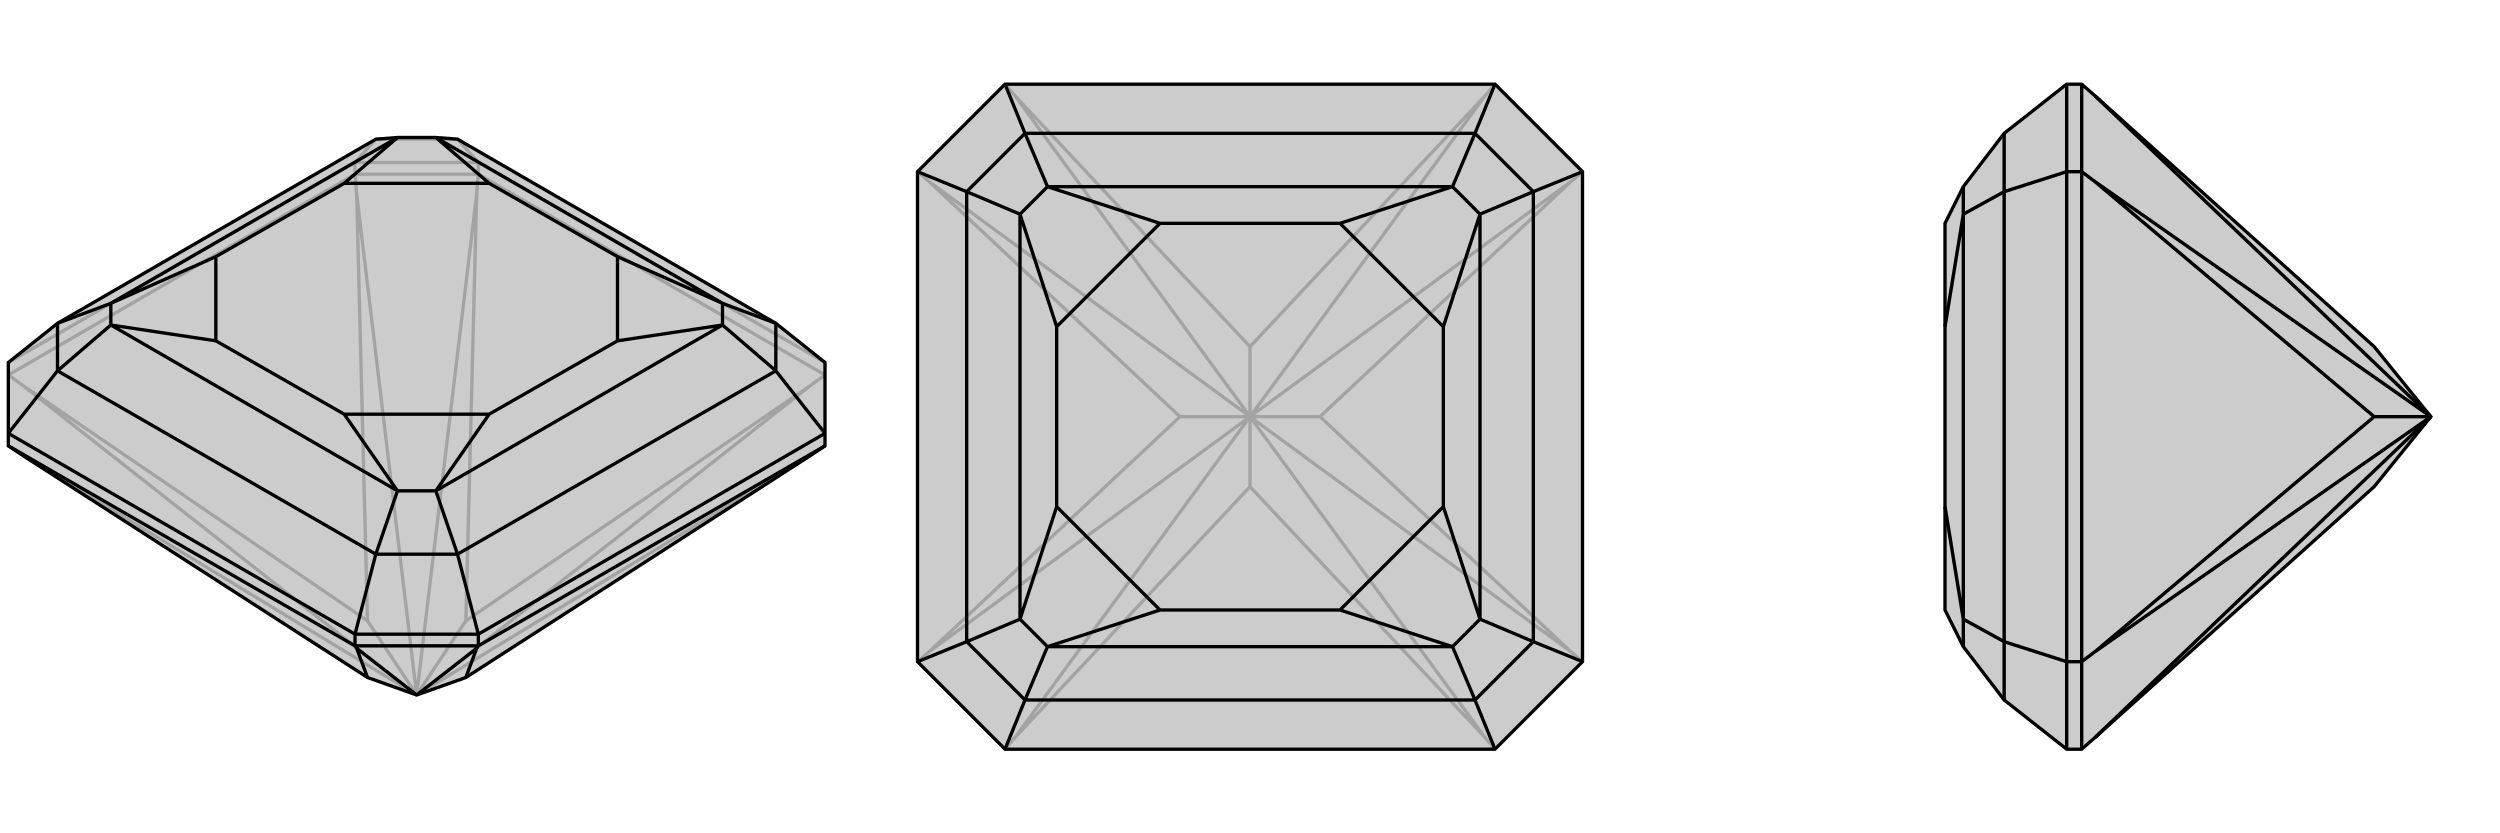
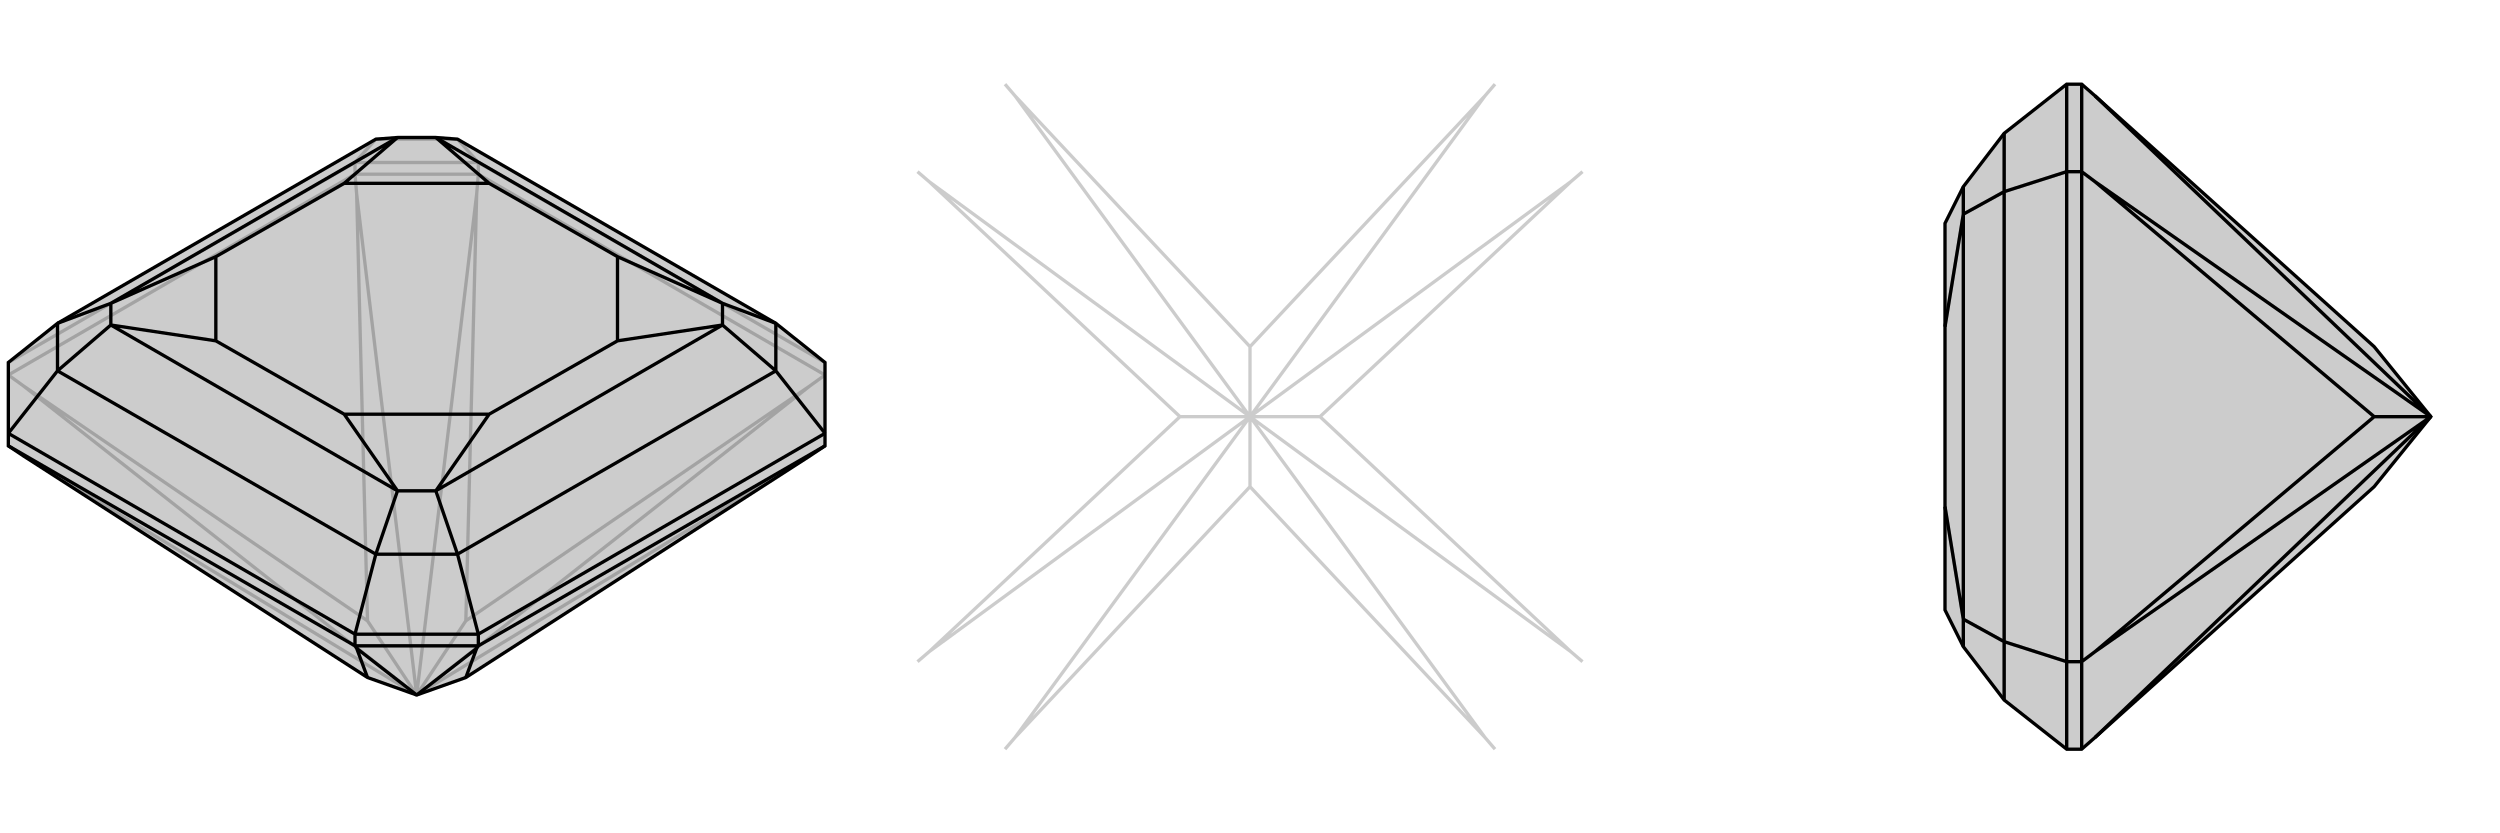
<svg xmlns="http://www.w3.org/2000/svg" viewBox="0 0 3000 1000">
  <g stroke="currentColor" stroke-width="4" fill="none" transform="translate(0 -6)">
    <path fill="currentColor" stroke="none" fill-opacity=".2" d="M441,819L28,553L10,541L10,526L10,441L69,394L451,173L477,171L523,171L549,173L931,394L990,441L990,526L990,541L972,553L559,819L500,840z" />
    <path stroke-opacity=".2" d="M500,840L559,751M500,840L441,751M500,840L972,553M500,840L972,469M500,840L572,239M500,840L428,239M500,840L28,469M500,840L28,553M559,751L972,469M559,751L572,239M972,469L990,456M572,239L574,215M441,751L428,239M441,751L28,469M428,239L426,215M28,469L10,456M990,456L574,215M426,215L10,456M574,215L426,215M574,215L574,201M426,215L426,201M990,441L574,201M426,201L10,441M574,201L426,201M574,201L549,173M426,201L451,173M549,173L451,173" />
    <path d="M441,819L28,553L10,541L10,526L10,441L69,394L451,173L477,171L523,171L549,173L931,394L990,441L990,526L990,541L972,553L559,819L500,840z" />
    <path d="M500,840L428,784M500,840L572,784M441,819L428,784M428,784L426,781M559,819L572,784M572,784L574,781M426,781L10,541M574,781L990,541M426,781L574,781M426,781L426,767M574,781L574,767M574,767L990,526M426,767L10,526M990,526L931,451M574,767L426,767M574,767L549,671M426,767L451,671M10,526L69,451M931,451L549,671M451,671L69,451M931,394L931,451M931,394L867,370M931,451L867,396M549,671L451,671M549,671L523,595M451,671L477,595M69,451L69,394M69,451L133,396M69,394L133,370M867,370L523,171M867,396L523,595M477,595L133,396M133,370L477,171M867,370L867,396M867,370L741,314M867,396L741,415M523,595L477,595M523,595L587,503M477,595L413,503M133,396L133,370M133,396L259,415M133,370L259,314M523,171L587,226M477,171L413,226M741,314L587,226M741,415L587,503M413,503L259,415M259,314L413,226M741,314L741,415M587,503L413,503M259,415L259,314M587,226L413,226" />
  </g>
  <g stroke="currentColor" stroke-width="4" fill="none" transform="translate(1000 0)">
-     <path fill="currentColor" stroke="none" fill-opacity=".2" d="M206,101L101,206L101,794L206,899L794,899L899,794L899,206L794,101z" />
    <path stroke-opacity=".2" d="M500,500L584,500M500,500L500,416M500,500L416,500M500,500L500,584M500,500L782,885M500,500L885,782M500,500L885,218M500,500L782,115M500,500L218,115M500,500L115,218M500,500L115,782M500,500L218,885M500,584L782,885M500,584L218,885M782,885L794,899M218,885L206,899M584,500L885,782M584,500L885,218M885,782L899,794M885,218L899,206M500,416L782,115M500,416L218,115M782,115L794,101M218,115L206,101M416,500L115,218M416,500L115,782M115,218L101,206M115,782L101,794" />
-     <path d="M206,101L101,206L101,794L206,899L794,899L899,794L899,206L794,101z" />
-     <path d="M794,101L770,160M899,206L840,230M899,794L840,770M794,899L770,840M206,899L230,840M101,794L160,770M206,101L230,160M101,206L160,230M770,160L230,160M840,230L840,770M770,840L230,840M160,770L160,230M770,160L840,230M770,160L743,224M840,230L776,257M840,770L770,840M840,770L776,743M770,840L743,776M230,840L160,770M230,840L257,776M160,770L224,743M230,160L160,230M230,160L257,224M160,230L224,257M743,224L257,224M776,257L776,743M743,776L257,776M224,743L224,257M743,224L776,257M743,224L608,268M776,257L732,392M776,743L743,776M776,743L732,608M743,776L608,732M257,776L224,743M257,776L392,732M224,743L268,608M257,224L224,257M257,224L392,268M224,257L268,392M608,268L392,268M732,392L732,608M608,732L392,732M268,608L268,392M608,268L732,392M732,608L608,732M392,732L268,608M392,268L268,392" />
  </g>
  <g stroke="currentColor" stroke-width="4" fill="none" transform="translate(2000 0)">
    <path fill="currentColor" stroke="none" fill-opacity=".2" d="M849,584L514,885L498,899L480,899L405,840L356,776L334,732L334,608L334,392L334,268L356,224L405,160L480,101L498,101L514,115L849,416L917,500z" />
    <path stroke-opacity=".2" d="M917,500L849,500M917,500L514,115M917,500L514,218M917,500L514,782M917,500L514,885M849,500L514,218M849,500L514,782M514,218L498,206M514,782L498,794M498,206L498,794M498,101L498,206M498,206L480,206M498,899L498,794M498,794L480,794M480,206L480,794M480,899L480,794M480,794L405,770M480,101L480,206M480,206L405,230M405,770L405,230M405,840L405,770M405,770L356,743M405,160L405,230M405,230L356,257M356,743L356,257M356,776L356,743M356,743L334,608M356,224L356,257M356,257L334,392" />
    <path d="M849,584L514,885L498,899L480,899L405,840L356,776L334,732L334,608L334,392L334,268L356,224L405,160L480,101L498,101L514,115L849,416L917,500z" />
    <path d="M917,500L849,500M917,500L514,885M917,500L514,782M917,500L514,218M917,500L514,115M849,500L514,782M849,500L514,218M514,782L498,794M514,218L498,206M498,794L498,206M498,899L498,794M498,794L480,794M498,206L498,101M498,206L480,206M480,794L480,206M480,101L480,206M480,206L405,230M480,794L480,899M480,794L405,770M405,230L405,770M405,160L405,230M405,230L356,257M405,770L405,840M405,770L356,743M356,257L356,743M356,224L356,257M356,257L334,392M356,743L356,776M356,743L334,608" />
  </g>
</svg>